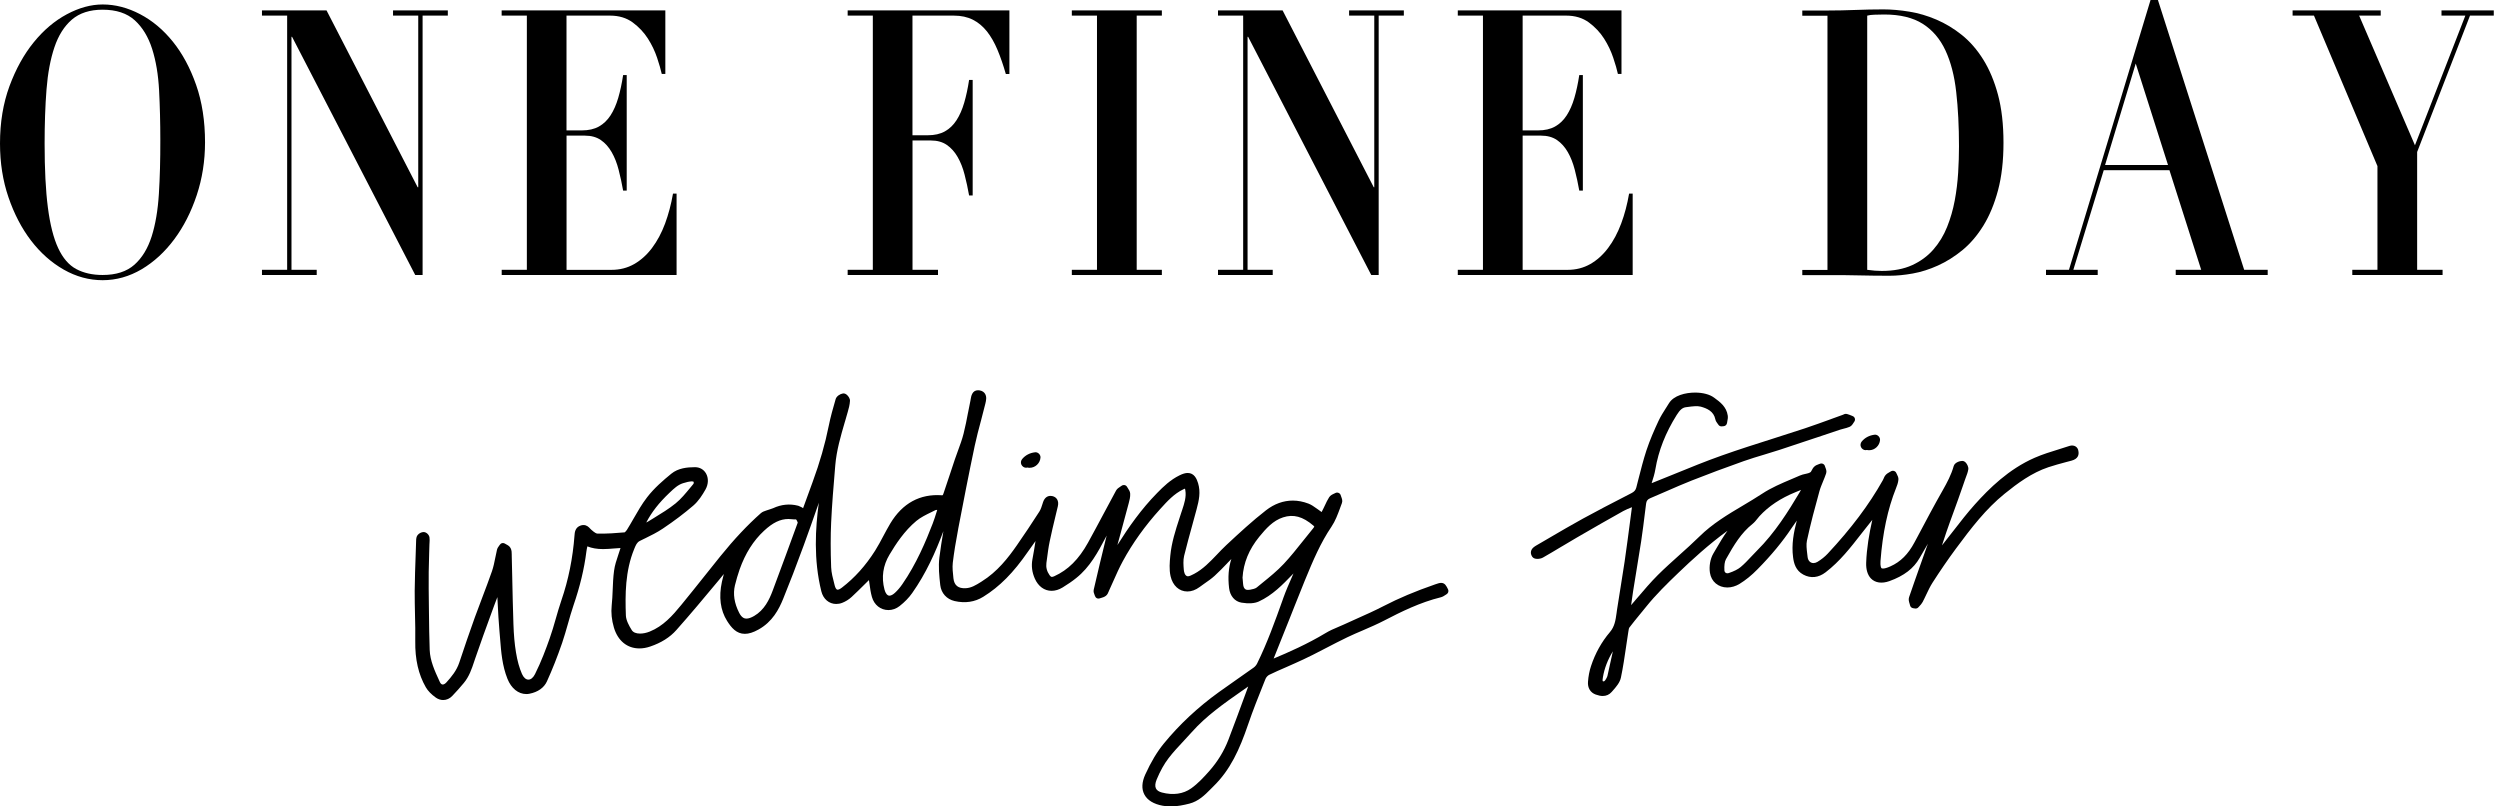
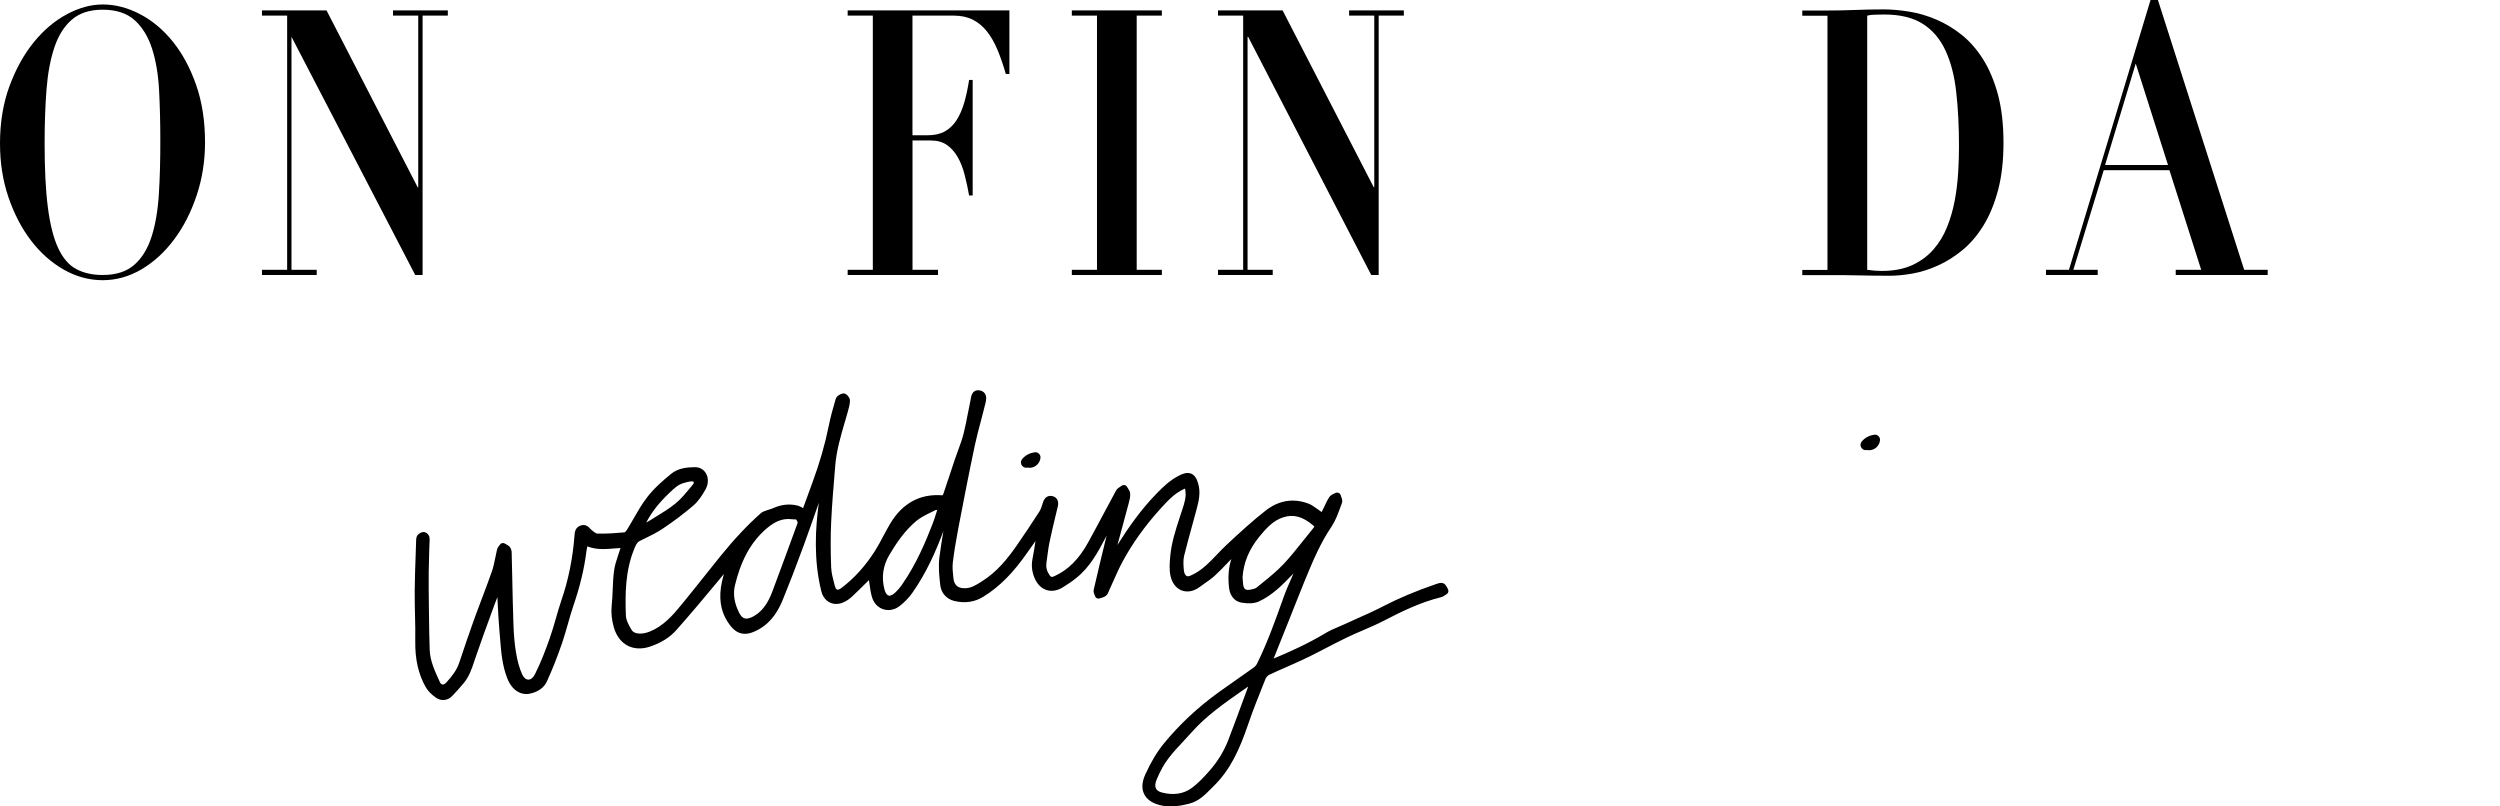
<svg xmlns="http://www.w3.org/2000/svg" width="155" height="50" viewBox="0 0 155 50" fill="none">
  <path d="M10.717 2.583C10.124 1.847 9.445 1.276 8.681 0.877C7.916 0.477 7.146 0.277 6.365 0.277C5.642 0.277 4.9 0.48 4.142 0.886C3.384 1.292 2.699 1.873 2.09 2.624C1.478 3.376 0.98 4.283 0.587 5.342C0.197 6.405 0 7.588 0 8.895C0 10.093 0.174 11.207 0.526 12.234C0.879 13.265 1.345 14.159 1.925 14.917C2.509 15.678 3.184 16.278 3.952 16.716C4.719 17.153 5.525 17.372 6.362 17.372C7.212 17.372 8.018 17.144 8.782 16.694C9.546 16.24 10.219 15.621 10.802 14.838C11.386 14.055 11.849 13.145 12.195 12.107C12.54 11.07 12.712 9.976 12.712 8.825C12.712 7.505 12.528 6.316 12.16 5.266C11.792 4.213 11.31 3.319 10.717 2.583ZM9.851 12.015C9.787 13.037 9.638 13.921 9.401 14.664C9.163 15.409 8.807 15.992 8.332 16.414C7.856 16.836 7.199 17.049 6.362 17.049C5.728 17.049 5.182 16.925 4.726 16.681C4.269 16.437 3.895 16.002 3.606 15.38C3.317 14.759 3.105 13.921 2.969 12.868C2.832 11.816 2.766 10.493 2.766 8.895C2.766 7.68 2.804 6.567 2.883 5.555C2.962 4.54 3.127 3.665 3.375 2.929C3.622 2.193 3.987 1.619 4.459 1.213C4.935 0.807 5.569 0.601 6.359 0.601C7.209 0.601 7.872 0.82 8.354 1.257C8.836 1.695 9.194 2.288 9.432 3.03C9.67 3.776 9.813 4.635 9.864 5.612C9.914 6.589 9.94 7.613 9.94 8.688C9.943 9.884 9.914 10.994 9.851 12.015Z" fill="black" />
-   <path d="M18.072 2.281H18.107L25.744 17.051H26.201V0.968H27.765V0.645H24.368V0.968H25.931V11.612H25.896L20.245 0.645H16.242V0.968H17.803V16.728H16.242V17.051H19.636V16.728H18.072V2.281Z" fill="black" />
-   <path d="M41.948 12.005H41.726C41.612 12.665 41.447 13.283 41.235 13.861C41.019 14.438 40.753 14.939 40.429 15.37C40.106 15.802 39.735 16.134 39.319 16.372C38.901 16.61 38.431 16.731 37.911 16.731H35.126V8.409H36.262C36.658 8.409 36.988 8.501 37.254 8.684C37.521 8.868 37.743 9.119 37.924 9.433C38.104 9.747 38.25 10.112 38.355 10.527C38.463 10.943 38.555 11.371 38.634 11.818H38.856V4.653H38.634C38.555 5.177 38.453 5.649 38.33 6.071C38.206 6.493 38.047 6.854 37.854 7.153C37.66 7.451 37.422 7.682 37.134 7.844C36.845 8.006 36.49 8.085 36.075 8.085H35.123V0.968H37.822C38.377 0.968 38.847 1.111 39.23 1.393C39.614 1.678 39.928 2.011 40.172 2.395C40.416 2.779 40.604 3.175 40.74 3.581C40.876 3.987 40.971 4.324 41.029 4.584H41.251V0.645H31.102V0.968H32.665V16.728H31.105V17.051H41.948V12.005Z" fill="black" />
+   <path d="M18.072 2.281L25.744 17.051H26.201V0.968H27.765V0.645H24.368V0.968H25.931V11.612H25.896L20.245 0.645H16.242V0.968H17.803V16.728H16.242V17.051H19.636V16.728H18.072V2.281Z" fill="black" />
  <path d="M58.156 16.728H56.576V8.71H57.712C58.108 8.71 58.438 8.802 58.704 8.986C58.971 9.17 59.193 9.42 59.374 9.734C59.554 10.048 59.7 10.413 59.805 10.829C59.913 11.244 60.005 11.672 60.084 12.119H60.306V4.955H60.084C60.005 5.478 59.903 5.951 59.78 6.372C59.656 6.794 59.497 7.156 59.304 7.454C59.11 7.752 58.873 7.984 58.584 8.145C58.295 8.307 57.94 8.386 57.525 8.386H56.573V0.968H59.136C59.589 0.968 59.983 1.054 60.316 1.222C60.649 1.39 60.94 1.634 61.191 1.948C61.438 2.262 61.657 2.643 61.844 3.09C62.031 3.537 62.203 4.035 62.361 4.587H62.583V0.645H52.555V0.968H54.115V16.728H52.555V17.051H58.156V16.728Z" fill="black" />
  <path d="M72.035 16.728H70.475V0.968H72.035V0.645H66.453V0.968H68.013V16.728H66.453V17.051H72.035V16.728Z" fill="black" />
  <path d="M78.909 16.728H77.349V2.281H77.384L85.018 17.051H85.478V0.968H87.038V0.645H83.644V0.968H85.205V11.612H85.173L79.521 0.645H75.516V0.968H77.076V16.728H75.516V17.051H78.909V16.728Z" fill="black" />
-   <path d="M101.226 12.005H101.004C100.89 12.665 100.729 13.283 100.513 13.861C100.297 14.438 100.031 14.939 99.707 15.37C99.384 15.802 99.013 16.134 98.597 16.372C98.179 16.61 97.709 16.731 97.189 16.731H94.404V8.409H95.543C95.939 8.409 96.269 8.501 96.536 8.684C96.802 8.868 97.024 9.119 97.205 9.433C97.386 9.747 97.528 10.112 97.636 10.527C97.744 10.943 97.836 11.371 97.915 11.818H98.137V4.653H97.915C97.836 5.177 97.734 5.649 97.611 6.071C97.487 6.493 97.329 6.854 97.135 7.153C96.942 7.451 96.704 7.682 96.415 7.844C96.126 8.006 95.775 8.085 95.356 8.085H94.404V0.968H97.103C97.658 0.968 98.128 1.111 98.512 1.393C98.895 1.678 99.209 2.011 99.454 2.395C99.698 2.779 99.885 3.175 100.021 3.581C100.158 3.987 100.253 4.324 100.31 4.584H100.532V0.645H90.383V0.968H91.943V16.728H90.383V17.051H101.226V12.005Z" fill="black" />
  <path d="M115.234 17.074C115.872 17.09 116.515 17.096 117.159 17.096C117.6 17.096 118.079 17.049 118.593 16.957C119.107 16.865 119.627 16.7 120.153 16.462C120.68 16.224 121.184 15.907 121.672 15.508C122.158 15.108 122.592 14.6 122.97 13.988C123.35 13.373 123.651 12.644 123.877 11.8C124.102 10.956 124.216 9.973 124.216 8.85C124.216 7.715 124.102 6.722 123.877 5.879C123.651 5.035 123.344 4.305 122.96 3.69C122.576 3.075 122.135 2.571 121.638 2.171C121.14 1.771 120.613 1.454 120.058 1.216C119.503 0.978 118.945 0.814 118.377 0.722C117.813 0.63 117.273 0.582 116.766 0.582C116.189 0.582 115.612 0.595 115.034 0.617C114.457 0.639 113.88 0.652 113.303 0.652H111.742V0.975H113.303V16.735H111.742V17.058H113.303C113.953 17.052 114.597 17.058 115.234 17.074ZM115.77 0.969C115.884 0.937 116.03 0.918 116.211 0.912C116.392 0.906 116.595 0.899 116.823 0.899C117.806 0.899 118.602 1.093 119.208 1.476C119.814 1.86 120.283 2.409 120.616 3.122C120.949 3.836 121.174 4.696 121.285 5.704C121.4 6.71 121.457 7.835 121.457 9.079C121.457 9.586 121.441 10.129 121.406 10.703C121.371 11.28 121.301 11.854 121.194 12.431C121.086 13.008 120.927 13.557 120.718 14.077C120.508 14.6 120.226 15.063 119.868 15.473C119.513 15.879 119.072 16.202 118.552 16.44C118.031 16.678 117.403 16.798 116.668 16.798C116.395 16.798 116.097 16.776 115.767 16.729V0.969H115.77Z" fill="black" />
  <path d="M133.791 0H133.334L128.276 16.727H126.852V17.05H130.058V16.727H128.548L130.432 10.552H134.505L136.474 16.727H134.895V17.05H140.597V16.727H139.138L133.791 0ZM130.515 10.228L132.415 3.939L134.416 10.228H130.515Z" fill="black" />
-   <path d="M151.373 0.645V0.968H152.851L149.727 9.008L146.267 0.968H147.605V0.645H142.141V0.968H143.466L147.402 10.299V16.728H145.842V17.051H151.44V16.728H149.863V9.423L153.14 0.968H154.614V0.645H151.373Z" fill="black" />
  <path d="M63.616 29C63.645 29 63.67 28.997 63.695 28.987C63.743 29 63.791 29.003 63.841 29.003C64.187 29.003 64.485 28.721 64.51 28.372C64.517 28.29 64.485 28.207 64.425 28.141C64.365 28.077 64.285 28.039 64.203 28.039L64.171 28.042C63.844 28.08 63.569 28.226 63.372 28.464C63.292 28.562 63.273 28.696 63.327 28.81C63.385 28.927 63.499 29 63.616 29Z" fill="black" />
  <path d="M116.226 26.952C115.899 26.991 115.623 27.136 115.427 27.374C115.347 27.473 115.328 27.606 115.382 27.72C115.436 27.834 115.55 27.91 115.668 27.91C115.693 27.91 115.721 27.907 115.747 27.898C115.794 27.91 115.842 27.913 115.893 27.913C116.238 27.913 116.537 27.631 116.562 27.282C116.568 27.2 116.537 27.117 116.476 27.051C116.416 26.987 116.337 26.949 116.254 26.949L116.226 26.952Z" fill="black" />
  <path d="M89.346 36.139C89.248 36.139 89.149 36.174 88.988 36.228L88.943 36.244C87.744 36.66 86.714 37.094 85.791 37.573C85.239 37.858 84.659 38.119 84.094 38.369C83.84 38.483 83.583 38.597 83.33 38.715C83.212 38.769 83.095 38.819 82.974 38.87C82.708 38.981 82.435 39.099 82.181 39.254C81.065 39.926 79.885 40.447 78.966 40.83C79.14 40.393 79.314 39.958 79.489 39.52L79.955 38.356C80.063 38.084 80.171 37.814 80.278 37.541C80.469 37.062 80.681 36.52 80.897 35.997C81.424 34.712 81.877 33.653 82.552 32.654C82.79 32.302 82.936 31.899 83.082 31.509L83.088 31.49C83.123 31.392 83.162 31.297 83.196 31.198C83.254 31.052 83.2 30.913 83.155 30.795C83.146 30.767 83.133 30.738 83.127 30.713C83.108 30.643 83.06 30.586 82.99 30.558C82.924 30.532 82.847 30.535 82.787 30.57C82.762 30.586 82.733 30.599 82.702 30.611C82.603 30.656 82.483 30.713 82.407 30.83C82.305 30.989 82.226 31.157 82.15 31.322C82.118 31.392 82.086 31.458 82.051 31.528C82.016 31.601 81.978 31.671 81.94 31.747C81.871 31.693 81.804 31.645 81.734 31.598C81.693 31.569 81.649 31.541 81.598 31.503C81.452 31.398 81.303 31.293 81.125 31.224C80.802 31.1 80.475 31.036 80.155 31.036C79.568 31.036 79.01 31.239 78.496 31.636C77.643 32.299 76.841 33.041 76.022 33.805C75.822 33.992 75.632 34.192 75.445 34.389C75.023 34.83 74.592 35.286 74.034 35.581C73.904 35.648 73.723 35.746 73.628 35.73C73.447 35.696 73.406 35.435 73.396 35.328C73.374 35.064 73.349 34.734 73.415 34.465C73.577 33.805 73.761 33.139 73.942 32.483L73.958 32.422C74.037 32.14 74.113 31.858 74.189 31.576C74.338 31.017 74.449 30.513 74.281 29.958C74.199 29.685 74.04 29.324 73.637 29.324C73.495 29.324 73.333 29.371 73.127 29.473C72.565 29.749 72.134 30.164 71.741 30.567C70.757 31.569 69.971 32.689 69.279 33.792C69.346 33.542 69.416 33.288 69.486 33.038L69.527 32.882C69.679 32.318 69.831 31.753 69.984 31.186C70.031 31.011 70.082 30.814 70.072 30.611C70.066 30.472 69.99 30.361 69.927 30.266C69.911 30.24 69.892 30.215 69.879 30.19C69.847 30.129 69.79 30.088 69.724 30.075L69.676 30.072C69.625 30.072 69.574 30.088 69.536 30.12C69.514 30.139 69.486 30.155 69.457 30.174C69.368 30.231 69.26 30.297 69.194 30.418C68.934 30.894 68.68 31.373 68.42 31.861C68.106 32.448 67.782 33.057 67.456 33.647C66.885 34.677 66.219 35.34 65.363 35.727C65.302 35.753 65.255 35.768 65.22 35.768C65.198 35.768 65.147 35.768 65.071 35.657C64.906 35.426 64.842 35.172 64.877 34.903L64.909 34.671C64.957 34.306 65.004 33.932 65.08 33.571C65.188 33.047 65.315 32.517 65.439 32.004C65.486 31.801 65.537 31.598 65.585 31.395C65.626 31.217 65.61 31.071 65.537 30.954C65.474 30.852 65.372 30.786 65.242 30.757C65.204 30.748 65.166 30.745 65.131 30.745C64.976 30.745 64.766 30.818 64.659 31.163L64.646 31.208C64.589 31.389 64.532 31.576 64.44 31.718C63.961 32.464 63.507 33.145 63.05 33.802C62.511 34.579 61.833 35.451 60.872 36.047L60.818 36.082C60.501 36.279 60.225 36.45 59.879 36.469C59.413 36.495 59.162 36.295 59.114 35.864L59.111 35.835C59.077 35.518 59.038 35.191 59.073 34.89C59.149 34.265 59.254 33.596 59.41 32.787L59.413 32.765C59.717 31.182 60.063 29.387 60.437 27.621C60.542 27.123 60.678 26.615 60.811 26.117L60.815 26.105C60.907 25.759 61.002 25.401 61.087 25.045L61.094 25.017C61.135 24.842 61.195 24.604 61.068 24.408C61.021 24.335 60.925 24.236 60.745 24.205C60.71 24.198 60.675 24.195 60.64 24.195C60.272 24.195 60.212 24.57 60.183 24.744C60.18 24.769 60.174 24.798 60.171 24.82C60.117 25.071 60.069 25.318 60.022 25.569L60.018 25.584C59.936 26.013 59.853 26.453 59.742 26.885C59.654 27.237 59.524 27.589 59.397 27.935C59.33 28.115 59.267 28.293 59.203 28.477C59.118 28.734 59.032 28.991 58.946 29.251L58.937 29.279C58.804 29.685 58.664 30.107 58.522 30.519L58.506 30.567C58.48 30.649 58.458 30.694 58.445 30.703C58.445 30.703 58.429 30.707 58.401 30.707C57.037 30.608 55.956 31.198 55.201 32.451C55.045 32.711 54.903 32.981 54.76 33.247C54.601 33.545 54.44 33.853 54.259 34.138C53.666 35.074 52.99 35.825 52.197 36.434C52.055 36.545 51.969 36.561 51.931 36.561C51.839 36.561 51.785 36.422 51.753 36.304L51.725 36.193C51.636 35.854 51.544 35.502 51.531 35.166C51.493 34.11 51.493 33.231 51.531 32.4C51.582 31.277 51.68 30.133 51.772 29.029L51.788 28.842C51.864 27.928 52.127 27.027 52.381 26.159L52.388 26.14C52.448 25.933 52.508 25.73 52.565 25.524C52.622 25.324 52.686 25.096 52.698 24.858C52.708 24.706 52.594 24.57 52.546 24.519C52.467 24.433 52.381 24.392 52.292 24.392L52.261 24.395C52.086 24.421 51.864 24.563 51.81 24.747C51.649 25.302 51.493 25.848 51.382 26.403C51.157 27.526 50.83 28.667 50.38 29.892C50.206 30.367 50.034 30.843 49.86 31.319L49.79 31.509C49.749 31.474 49.701 31.445 49.651 31.427C49.628 31.414 49.603 31.401 49.578 31.395C49.552 31.379 49.517 31.363 49.479 31.354C48.965 31.22 48.436 31.274 47.938 31.506C47.881 31.531 47.817 31.55 47.751 31.572C47.697 31.588 47.64 31.607 47.586 31.626C47.557 31.636 47.529 31.645 47.5 31.655C47.395 31.69 47.275 31.728 47.173 31.817C46.349 32.546 45.524 33.421 44.658 34.493C44.332 34.899 44.005 35.309 43.678 35.718C43.215 36.298 42.736 36.901 42.251 37.491C41.69 38.179 41.116 38.823 40.279 39.159C40.075 39.241 39.869 39.282 39.682 39.282C39.438 39.282 39.254 39.206 39.169 39.067C39.004 38.804 38.813 38.458 38.804 38.15C38.759 36.879 38.756 35.41 39.321 34.037L39.33 34.014C39.419 33.799 39.489 33.628 39.666 33.539C39.761 33.491 39.857 33.444 39.955 33.396L39.971 33.39C40.352 33.203 40.742 33.012 41.103 32.768C41.807 32.295 42.419 31.832 42.981 31.35C43.31 31.068 43.548 30.688 43.739 30.351C43.926 30.021 43.938 29.638 43.77 29.349C43.628 29.105 43.38 28.965 43.089 28.965C42.603 28.968 42.051 29.019 41.62 29.371C41.125 29.774 40.558 30.263 40.117 30.837C39.796 31.252 39.533 31.715 39.276 32.162C39.143 32.394 39.007 32.632 38.864 32.86C38.813 32.939 38.74 33 38.728 33.006C38.23 33.05 37.624 33.098 37.034 33.082C36.983 33.082 36.875 33.038 36.657 32.841C36.634 32.822 36.615 32.8 36.593 32.778C36.504 32.682 36.384 32.552 36.175 32.552C36.121 32.552 36.067 32.562 36.013 32.578C35.654 32.692 35.632 33.016 35.62 33.19C35.515 34.598 35.242 35.956 34.807 37.218C34.674 37.605 34.557 38.017 34.452 38.382C34.338 38.781 34.218 39.194 34.078 39.587C33.859 40.209 33.558 41.024 33.171 41.794C33.063 42.01 32.914 42.137 32.762 42.137C32.606 42.137 32.461 42.01 32.362 41.785C32.2 41.414 32.077 40.979 31.991 40.45C31.905 39.933 31.855 39.362 31.833 38.699C31.801 37.754 31.779 36.793 31.76 35.86V35.844C31.75 35.385 31.741 34.925 31.728 34.465C31.728 34.443 31.728 34.42 31.728 34.395C31.728 34.268 31.728 34.122 31.658 33.986C31.595 33.859 31.477 33.799 31.382 33.748C31.357 33.735 31.331 33.723 31.309 33.707C31.271 33.681 31.227 33.669 31.182 33.669L31.132 33.675C31.071 33.688 31.021 33.726 30.986 33.78C30.976 33.799 30.964 33.815 30.945 33.837C30.897 33.9 30.84 33.98 30.814 34.081C30.773 34.252 30.738 34.43 30.707 34.585C30.653 34.861 30.593 35.15 30.504 35.41C30.313 35.959 30.104 36.511 29.898 37.053C29.746 37.453 29.59 37.865 29.441 38.274C29.111 39.191 28.788 40.136 28.474 41.084C28.312 41.572 27.995 41.962 27.675 42.311C27.599 42.394 27.516 42.441 27.45 42.441C27.361 42.441 27.3 42.353 27.269 42.28L27.231 42.197C26.951 41.591 26.666 40.964 26.641 40.297C26.612 39.543 26.606 38.775 26.596 38.03L26.59 37.519C26.58 36.863 26.574 36.158 26.58 35.461C26.584 35.071 26.596 34.674 26.609 34.281C26.615 34.103 26.622 33.926 26.625 33.748C26.625 33.713 26.628 33.678 26.631 33.644C26.637 33.545 26.644 33.434 26.628 33.32C26.609 33.168 26.447 32.99 26.267 32.987C26.133 32.987 25.981 33.063 25.892 33.174C25.81 33.279 25.803 33.415 25.8 33.513C25.791 33.802 25.781 34.091 25.772 34.376C25.746 35.112 25.718 35.873 25.711 36.634C25.708 37.129 25.721 37.63 25.73 38.115C25.743 38.651 25.756 39.206 25.746 39.752C25.73 40.878 25.943 41.813 26.4 42.609C26.53 42.835 26.739 43.05 27.024 43.253C27.161 43.349 27.319 43.402 27.475 43.402C27.684 43.402 27.884 43.314 28.039 43.149C28.293 42.882 28.534 42.616 28.753 42.349C29.089 41.947 29.248 41.471 29.4 41.011L29.46 40.833C29.787 39.879 30.145 38.892 30.462 38.027L30.643 37.532C30.707 37.361 30.773 37.189 30.837 37.021C30.843 37.145 30.849 37.269 30.856 37.392C30.884 37.963 30.916 38.553 30.967 39.133C30.983 39.295 30.995 39.457 31.008 39.619C31.071 40.434 31.138 41.274 31.462 42.086C31.699 42.679 32.134 43.031 32.632 43.031C32.695 43.031 32.762 43.025 32.825 43.012C33.345 42.911 33.732 42.641 33.91 42.245C34.246 41.506 34.554 40.726 34.852 39.863C34.985 39.473 35.099 39.073 35.21 38.683C35.315 38.306 35.426 37.919 35.553 37.544C35.959 36.361 36.222 35.267 36.355 34.205C36.368 34.1 36.39 33.989 36.416 33.875C36.701 33.989 37.018 34.043 37.389 34.043C37.621 34.043 37.849 34.024 38.071 34.005C38.201 33.992 38.337 33.983 38.471 33.977C38.471 33.98 38.468 33.986 38.468 33.989C38.426 34.132 38.376 34.278 38.331 34.408C38.223 34.725 38.115 35.052 38.071 35.391C38.017 35.791 38.001 36.197 37.986 36.587C37.973 36.898 37.96 37.218 37.925 37.535C37.878 37.992 37.925 38.442 38.062 38.908C38.306 39.73 38.886 40.202 39.644 40.202C39.86 40.202 40.085 40.164 40.313 40.085C40.989 39.857 41.538 39.514 41.937 39.06C42.806 38.084 43.653 37.066 44.478 36.076L44.611 35.917C44.7 35.81 44.788 35.699 44.877 35.588C44.836 35.743 44.795 35.905 44.76 36.066C44.554 37.018 44.662 37.836 45.08 38.499C45.343 38.915 45.657 39.298 46.181 39.298C46.425 39.298 46.701 39.213 47.025 39.032C47.89 38.556 48.296 37.77 48.553 37.135C48.953 36.155 49.371 35.071 49.828 33.821C50.129 33.003 50.421 32.166 50.707 31.347L50.748 31.224C50.754 31.204 50.761 31.186 50.767 31.166C50.554 32.743 50.434 34.69 50.922 36.66C51.04 37.139 51.401 37.446 51.845 37.446C51.966 37.446 52.093 37.424 52.216 37.376C52.422 37.297 52.629 37.17 52.8 37.012C53.073 36.761 53.336 36.498 53.593 36.244L53.612 36.225C53.701 36.139 53.786 36.051 53.875 35.965C53.888 36.041 53.897 36.117 53.907 36.193L53.91 36.209C53.945 36.472 53.983 36.745 54.059 37.012C54.199 37.506 54.598 37.824 55.084 37.824C55.328 37.824 55.569 37.738 55.775 37.576C56.086 37.332 56.355 37.056 56.555 36.771C57.415 35.553 58.005 34.23 58.49 32.933C58.398 33.472 58.309 34.021 58.242 34.566C58.173 35.128 58.23 35.696 58.296 36.279C58.353 36.774 58.693 37.151 59.184 37.265C59.838 37.414 60.437 37.326 60.96 37.002C61.975 36.374 62.832 35.511 63.736 34.199C63.888 33.98 64.049 33.755 64.202 33.545C64.145 33.919 64.081 34.3 64.011 34.674C63.935 35.083 63.983 35.477 64.16 35.876C64.373 36.355 64.751 36.631 65.198 36.631C65.426 36.631 65.654 36.561 65.883 36.422C66.2 36.228 66.479 36.038 66.726 35.838C67.579 35.16 68.074 34.227 68.55 33.326L68.613 33.206C68.585 33.31 68.559 33.418 68.534 33.523C68.299 34.474 68.062 35.47 67.811 36.561C67.782 36.688 67.83 36.799 67.865 36.888C67.874 36.907 67.881 36.926 67.887 36.948C67.906 37.008 67.947 37.059 68.004 37.088C68.058 37.116 68.122 37.12 68.185 37.097C68.214 37.088 68.242 37.078 68.271 37.072C68.363 37.047 68.464 37.015 68.559 36.945C68.661 36.869 68.705 36.758 68.74 36.669C68.747 36.653 68.753 36.637 68.759 36.622C68.851 36.425 68.937 36.228 69.026 36.029C69.207 35.619 69.397 35.194 69.612 34.798C70.218 33.678 70.995 32.594 71.921 31.572L71.953 31.538C72.369 31.078 72.8 30.605 73.365 30.339C73.412 30.317 73.444 30.304 73.469 30.294C73.475 30.317 73.482 30.351 73.491 30.399C73.561 30.808 73.428 31.214 73.298 31.607C73.276 31.671 73.257 31.734 73.234 31.798L73.123 32.14C72.882 32.879 72.635 33.644 72.559 34.449C72.521 34.849 72.48 35.302 72.575 35.724C72.708 36.308 73.108 36.672 73.618 36.672C73.872 36.672 74.132 36.577 74.37 36.4C74.471 36.323 74.579 36.247 74.684 36.174L74.693 36.168C74.9 36.025 75.115 35.876 75.309 35.699C75.581 35.451 75.838 35.182 76.086 34.925L76.108 34.899C76.184 34.82 76.263 34.738 76.343 34.658C76.168 35.197 76.124 35.791 76.203 36.46C76.26 36.948 76.555 37.294 76.971 37.364C77.415 37.437 77.779 37.414 78.043 37.294C78.889 36.907 79.524 36.251 80.139 35.613L80.196 35.553C80.168 35.619 80.139 35.686 80.11 35.749L80.104 35.765C79.92 36.184 79.73 36.618 79.571 37.059L79.524 37.196C79.054 38.509 78.566 39.869 77.941 41.138C77.894 41.233 77.814 41.328 77.729 41.389C77.386 41.636 77.031 41.883 76.685 42.124C76.339 42.365 75.949 42.638 75.575 42.908C74.272 43.846 73.12 44.922 72.153 46.105C71.734 46.618 71.36 47.243 71.008 48.017C70.789 48.499 70.77 48.918 70.951 49.26C71.135 49.612 71.528 49.853 72.086 49.955C72.245 49.983 72.413 49.999 72.581 49.999C73.003 49.999 73.406 49.91 73.742 49.825C74.306 49.679 74.687 49.302 75.052 48.934C75.109 48.877 75.166 48.819 75.223 48.762C76.276 47.738 76.85 46.479 77.386 44.906C77.678 44.046 78.023 43.19 78.353 42.362L78.464 42.086C78.502 41.994 78.601 41.883 78.686 41.842C79.023 41.677 79.371 41.525 79.717 41.376C79.907 41.293 80.095 41.211 80.282 41.125C80.621 40.973 81.011 40.795 81.385 40.605C81.668 40.462 81.95 40.316 82.229 40.171C82.657 39.949 83.098 39.72 83.539 39.508C83.856 39.355 84.186 39.216 84.503 39.08C84.944 38.889 85.401 38.693 85.835 38.467C86.853 37.938 88.049 37.345 89.333 37.031C89.444 37.002 89.533 36.945 89.612 36.891C89.638 36.875 89.663 36.856 89.685 36.844C89.79 36.783 89.831 36.653 89.781 36.545C89.673 36.323 89.587 36.139 89.346 36.139ZM81.43 32.587C81.477 32.629 81.484 32.648 81.484 32.648C81.484 32.651 81.481 32.679 81.417 32.755C81.201 33.016 80.989 33.282 80.786 33.539C80.409 34.014 80.015 34.509 79.597 34.956C79.191 35.391 78.712 35.778 78.246 36.155C78.135 36.244 78.023 36.333 77.916 36.425C77.824 36.501 77.643 36.536 77.51 36.561C77.462 36.571 77.418 36.574 77.38 36.574C77.297 36.574 77.101 36.574 77.072 36.209C77.062 36.108 77.056 36.01 77.047 35.911L77.037 35.816C77.094 34.893 77.437 34.062 78.077 33.276C78.499 32.762 78.927 32.28 79.549 32.077C80.193 31.867 80.767 32.02 81.43 32.587ZM58.109 31.614C58.096 31.658 58.081 31.699 58.068 31.744C57.995 31.982 57.916 32.229 57.827 32.461C57.408 33.551 56.815 34.966 55.943 36.222C55.797 36.434 55.642 36.612 55.486 36.755C55.363 36.869 55.242 36.932 55.144 36.932C55.014 36.932 54.896 36.786 54.836 36.545C54.639 35.791 54.744 35.061 55.15 34.386C55.537 33.735 56.073 32.914 56.812 32.299C57.075 32.08 57.411 31.915 57.738 31.756C57.824 31.715 57.909 31.674 57.995 31.63C58.017 31.617 58.062 31.614 58.109 31.614ZM49.46 32.403C48.991 33.694 48.445 35.178 47.909 36.612C47.694 37.186 47.389 37.824 46.755 38.191C46.568 38.299 46.409 38.353 46.279 38.353C46.165 38.353 45.99 38.315 45.826 37.989C45.524 37.395 45.439 36.825 45.566 36.292C45.648 35.956 45.746 35.623 45.857 35.302C46.212 34.306 46.707 33.523 47.37 32.908C47.913 32.403 48.379 32.178 48.883 32.178C48.959 32.178 49.038 32.184 49.118 32.194C49.2 32.204 49.267 32.207 49.333 32.2L49.375 32.223C49.406 32.261 49.435 32.34 49.46 32.403ZM42.892 29.844H42.901C42.936 29.844 42.984 29.86 43.009 29.872C43.016 29.91 43.009 29.974 43 29.993C42.933 30.072 42.87 30.151 42.803 30.231C42.518 30.576 42.226 30.935 41.89 31.208C41.477 31.544 41.005 31.832 40.542 32.115C40.418 32.191 40.297 32.264 40.174 32.34C40.139 32.362 40.104 32.381 40.066 32.397C40.069 32.391 40.072 32.381 40.079 32.375C40.405 31.75 40.856 31.173 41.5 30.561L41.525 30.538C41.794 30.282 42.026 30.063 42.34 29.961C42.559 29.888 42.736 29.853 42.892 29.844ZM77.389 42.562L77.199 43.079C76.882 43.945 76.52 44.928 76.159 45.87C75.889 46.568 75.493 47.221 74.972 47.808C74.652 48.169 74.278 48.578 73.856 48.877C73.361 49.229 72.733 49.317 72.042 49.137C71.852 49.086 71.725 49.003 71.668 48.883C71.601 48.75 71.62 48.553 71.715 48.325C71.937 47.795 72.178 47.364 72.451 47.008C72.737 46.634 73.07 46.279 73.39 45.937L73.399 45.927C73.561 45.753 73.726 45.575 73.888 45.394C74.785 44.382 75.908 43.599 76.996 42.838L77.025 42.819C77.145 42.733 77.266 42.648 77.389 42.562Z" fill="black" />
-   <path d="M128.294 27.651C128.085 27.721 127.875 27.784 127.666 27.851C127.165 28.006 126.645 28.165 126.153 28.38C124.532 29.088 123.321 30.296 122.446 31.27C121.976 31.793 121.539 32.358 121.114 32.906L121.091 32.935C120.914 33.163 120.736 33.392 120.555 33.62C120.505 33.683 120.454 33.75 120.403 33.813C120.489 33.541 120.581 33.265 120.673 32.995C120.815 32.58 120.971 32.158 121.12 31.749C121.215 31.492 121.307 31.235 121.399 30.978C121.504 30.683 121.608 30.385 121.71 30.09L121.827 29.751C121.846 29.697 121.865 29.643 121.887 29.586C121.944 29.437 122.005 29.281 122.033 29.11C122.062 28.951 121.957 28.78 121.894 28.701C121.824 28.618 121.745 28.577 121.659 28.577C121.507 28.577 121.193 28.672 121.129 28.897C120.98 29.433 120.717 29.925 120.46 30.378C119.911 31.34 119.388 32.329 118.881 33.287L118.697 33.629C118.307 34.362 117.834 34.835 117.206 35.114C117.003 35.206 116.848 35.25 116.743 35.25C116.673 35.25 116.654 35.231 116.648 35.221C116.629 35.199 116.569 35.107 116.591 34.781C116.724 33.036 117.038 31.561 117.552 30.271C117.615 30.112 117.685 29.934 117.701 29.744C117.714 29.611 117.657 29.5 117.609 29.405C117.596 29.38 117.584 29.357 117.574 29.335C117.549 29.268 117.498 29.221 117.428 29.199C117.365 29.18 117.292 29.189 117.235 29.224C117.212 29.24 117.19 29.253 117.159 29.268C117.079 29.313 116.987 29.364 116.911 29.449C116.841 29.529 116.807 29.614 116.772 29.697C116.759 29.725 116.746 29.757 116.73 29.782C115.884 31.289 114.767 32.776 113.315 34.33C113.14 34.517 112.921 34.692 112.68 34.838C112.601 34.885 112.515 34.911 112.436 34.911C112.239 34.911 112.094 34.758 112.071 34.53C112.065 34.46 112.055 34.391 112.046 34.321C112.014 34.045 111.979 33.759 112.03 33.518C112.258 32.459 112.538 31.419 112.807 30.448C112.861 30.248 112.947 30.049 113.029 29.846C113.096 29.687 113.162 29.522 113.219 29.354C113.267 29.215 113.213 29.081 113.172 28.98C113.162 28.954 113.153 28.929 113.147 28.907C113.131 28.84 113.083 28.786 113.023 28.758C112.963 28.729 112.893 28.729 112.833 28.755C112.807 28.764 112.782 28.774 112.756 28.783C112.671 28.815 112.566 28.85 112.48 28.936C112.408 29.005 112.366 29.088 112.331 29.154C112.312 29.195 112.293 29.23 112.274 29.253C112.255 29.275 112.208 29.31 112.132 29.332C112.071 29.354 111.998 29.367 111.932 29.383C111.827 29.405 111.707 29.433 111.592 29.484C111.415 29.563 111.237 29.636 111.06 29.712C110.454 29.969 109.826 30.233 109.249 30.613C108.862 30.867 108.453 31.111 108.053 31.349C107.127 31.898 106.169 32.469 105.367 33.261C104.961 33.661 104.529 34.048 104.108 34.425C103.67 34.819 103.216 35.225 102.788 35.65C102.341 36.097 101.925 36.585 101.523 37.058L101.494 37.09C101.374 37.232 101.25 37.375 101.129 37.518C101.167 37.242 101.209 36.941 101.253 36.652C101.32 36.23 101.389 35.805 101.459 35.383C101.558 34.79 101.659 34.178 101.751 33.569C101.843 32.967 101.916 32.358 101.989 31.771L102.059 31.219C102.081 31.048 102.154 30.956 102.322 30.886C102.661 30.743 103.001 30.597 103.337 30.448C103.841 30.226 104.364 30.001 104.881 29.795C105.909 29.389 106.965 28.996 108.11 28.59C108.529 28.441 108.966 28.311 109.388 28.184C109.696 28.092 110.013 27.994 110.33 27.892C111.079 27.648 111.824 27.397 112.569 27.147L112.62 27.131C113.112 26.966 113.606 26.801 114.098 26.636C114.161 26.614 114.234 26.598 114.304 26.579C114.418 26.55 114.548 26.519 114.672 26.465C114.796 26.411 114.862 26.306 114.916 26.217C114.932 26.195 114.945 26.173 114.961 26.151C115.005 26.094 115.021 26.018 115.002 25.948C114.983 25.878 114.929 25.821 114.862 25.796L114.777 25.761C114.694 25.729 114.612 25.694 114.517 25.669C114.501 25.666 114.469 25.659 114.447 25.659C114.371 25.659 114.314 25.691 114.269 25.713C114.031 25.799 113.79 25.884 113.552 25.973L113.537 25.98C113.004 26.173 112.452 26.373 111.903 26.557C111.266 26.766 110.616 26.975 109.978 27.178C108.916 27.515 107.818 27.863 106.746 28.244C105.75 28.596 104.764 28.999 103.809 29.389L103.778 29.402C103.356 29.573 102.934 29.744 102.512 29.912C102.474 29.928 102.439 29.941 102.401 29.957C102.496 29.662 102.585 29.383 102.633 29.094C102.829 27.936 103.261 26.836 103.955 25.729C104.158 25.405 104.314 25.276 104.523 25.247L104.647 25.231C104.935 25.19 105.243 25.158 105.446 25.212C105.836 25.32 106.248 25.497 106.35 25.992C106.372 26.106 106.439 26.195 106.493 26.268C106.508 26.287 106.521 26.306 106.537 26.328C106.578 26.395 106.651 26.436 106.73 26.436L106.87 26.424C106.975 26.414 107.06 26.332 107.076 26.224C107.079 26.189 107.089 26.151 107.095 26.113C107.114 26.011 107.14 25.894 107.121 25.767C107.041 25.215 106.642 24.923 106.286 24.663L106.264 24.648C105.998 24.451 105.57 24.34 105.094 24.34C104.507 24.34 103.771 24.514 103.473 25.006C103.416 25.101 103.356 25.193 103.296 25.288L103.283 25.307C103.124 25.558 102.959 25.815 102.829 26.094C102.576 26.636 102.29 27.28 102.075 27.936C101.887 28.514 101.738 29.1 101.592 29.671L101.583 29.706C101.539 29.881 101.494 30.055 101.45 30.23C101.408 30.388 101.323 30.486 101.155 30.572L100.806 30.753C99.93 31.203 99.027 31.669 98.148 32.151C97.444 32.538 96.737 32.951 96.055 33.35L96.039 33.36C95.779 33.512 95.516 33.664 95.256 33.816C95.148 33.88 94.967 33.985 94.923 34.181C94.907 34.261 94.904 34.381 94.999 34.517C95.059 34.606 95.167 34.651 95.316 34.651C95.417 34.651 95.56 34.629 95.665 34.568C96.055 34.346 96.442 34.115 96.816 33.889L96.851 33.87C97.152 33.69 97.45 33.512 97.755 33.334C98.878 32.681 99.797 32.158 100.644 31.685C100.806 31.596 100.987 31.523 101.18 31.447C101.148 31.698 101.114 31.948 101.082 32.196C100.971 33.052 100.853 33.937 100.727 34.816C100.647 35.361 100.559 35.916 100.47 36.452L100.463 36.493C100.39 36.931 100.321 37.372 100.254 37.813C100.245 37.876 100.235 37.936 100.229 38C100.165 38.453 100.111 38.843 99.816 39.189C99.293 39.804 98.9 40.515 98.643 41.298C98.544 41.596 98.481 41.923 98.456 42.266C98.424 42.646 98.605 42.944 98.935 43.062C99.103 43.122 99.242 43.151 99.372 43.151C99.591 43.151 99.778 43.065 99.918 42.906L99.994 42.821C100.197 42.589 100.428 42.329 100.495 42.018C100.631 41.374 100.727 40.712 100.822 40.068L100.825 40.042C100.866 39.76 100.907 39.481 100.952 39.199L100.961 39.145C100.974 39.056 100.99 38.948 101.022 38.907C101.237 38.625 101.466 38.342 101.688 38.073L101.697 38.063C101.821 37.914 101.941 37.765 102.062 37.616C102.664 36.868 103.334 36.211 104.085 35.491C104.881 34.727 105.928 33.763 107.105 32.906C106.829 33.287 106.594 33.693 106.362 34.089L106.226 34.321C106.036 34.644 105.953 35.114 106.017 35.517C106.102 36.059 106.534 36.424 107.095 36.424C107.349 36.424 107.612 36.347 107.85 36.202C108.221 35.976 108.598 35.672 108.97 35.291C109.823 34.425 110.52 33.582 111.098 32.713C111.196 32.567 111.297 32.421 111.402 32.278C111.209 33.005 111.066 33.756 111.171 34.552C111.218 34.92 111.332 35.374 111.808 35.627C112.265 35.872 112.747 35.821 113.188 35.482C114.073 34.806 114.745 33.937 115.402 33.093C115.614 32.818 115.836 32.535 116.058 32.263C116.068 32.253 116.074 32.243 116.083 32.231C115.89 33.087 115.735 33.978 115.703 34.889C115.687 35.31 115.792 35.65 115.998 35.865C116.261 36.138 116.676 36.198 117.149 36.027C118.053 35.7 118.646 35.244 119.017 34.594C119.185 34.299 119.356 34.004 119.528 33.712C119.512 33.756 119.496 33.804 119.48 33.848C119.341 34.242 119.201 34.635 119.062 35.028L119.055 35.047C118.827 35.694 118.589 36.36 118.364 37.023C118.313 37.169 118.357 37.308 118.395 37.429C118.405 37.461 118.415 37.492 118.421 37.524C118.44 37.619 118.513 37.692 118.611 37.708L118.732 37.727L118.77 37.73C118.836 37.73 118.9 37.702 118.944 37.648C118.966 37.622 118.989 37.597 119.014 37.572C119.077 37.502 119.15 37.426 119.201 37.328C119.284 37.175 119.356 37.017 119.429 36.864C119.547 36.617 119.667 36.36 119.813 36.132C120.283 35.399 120.768 34.692 121.259 34.026C122.23 32.716 123.124 31.552 124.288 30.61C125.088 29.963 125.969 29.313 127 28.967C127.358 28.847 127.733 28.748 128.094 28.65C128.212 28.618 128.326 28.59 128.443 28.558C128.849 28.447 128.897 28.19 128.865 27.994C128.843 27.705 128.589 27.553 128.294 27.651ZM107.01 34.67C107.514 33.769 107.958 33.039 108.659 32.481C108.776 32.386 108.871 32.269 108.954 32.164C108.995 32.11 109.039 32.056 109.084 32.006C109.655 31.384 110.387 30.895 111.326 30.512C111.437 30.467 111.551 30.42 111.662 30.375C111.634 30.429 111.602 30.48 111.573 30.531C110.879 31.698 110.045 33.036 108.935 34.137C108.808 34.261 108.687 34.391 108.567 34.521C108.364 34.739 108.151 34.965 107.923 35.155C107.752 35.298 107.514 35.418 107.178 35.532C107.152 35.542 107.127 35.545 107.101 35.545C106.997 35.545 106.924 35.478 106.914 35.38C106.895 35.066 106.927 34.819 107.01 34.67ZM99.997 40.382C99.889 40.883 99.778 41.384 99.664 41.895C99.655 41.939 99.629 41.993 99.607 42.037C99.534 42.177 99.474 42.247 99.426 42.247C99.417 42.247 99.407 42.243 99.394 42.24C99.372 42.234 99.366 42.228 99.366 42.228C99.353 42.205 99.356 42.123 99.382 41.983C99.474 41.435 99.677 40.908 99.997 40.382Z" fill="black" />
</svg>